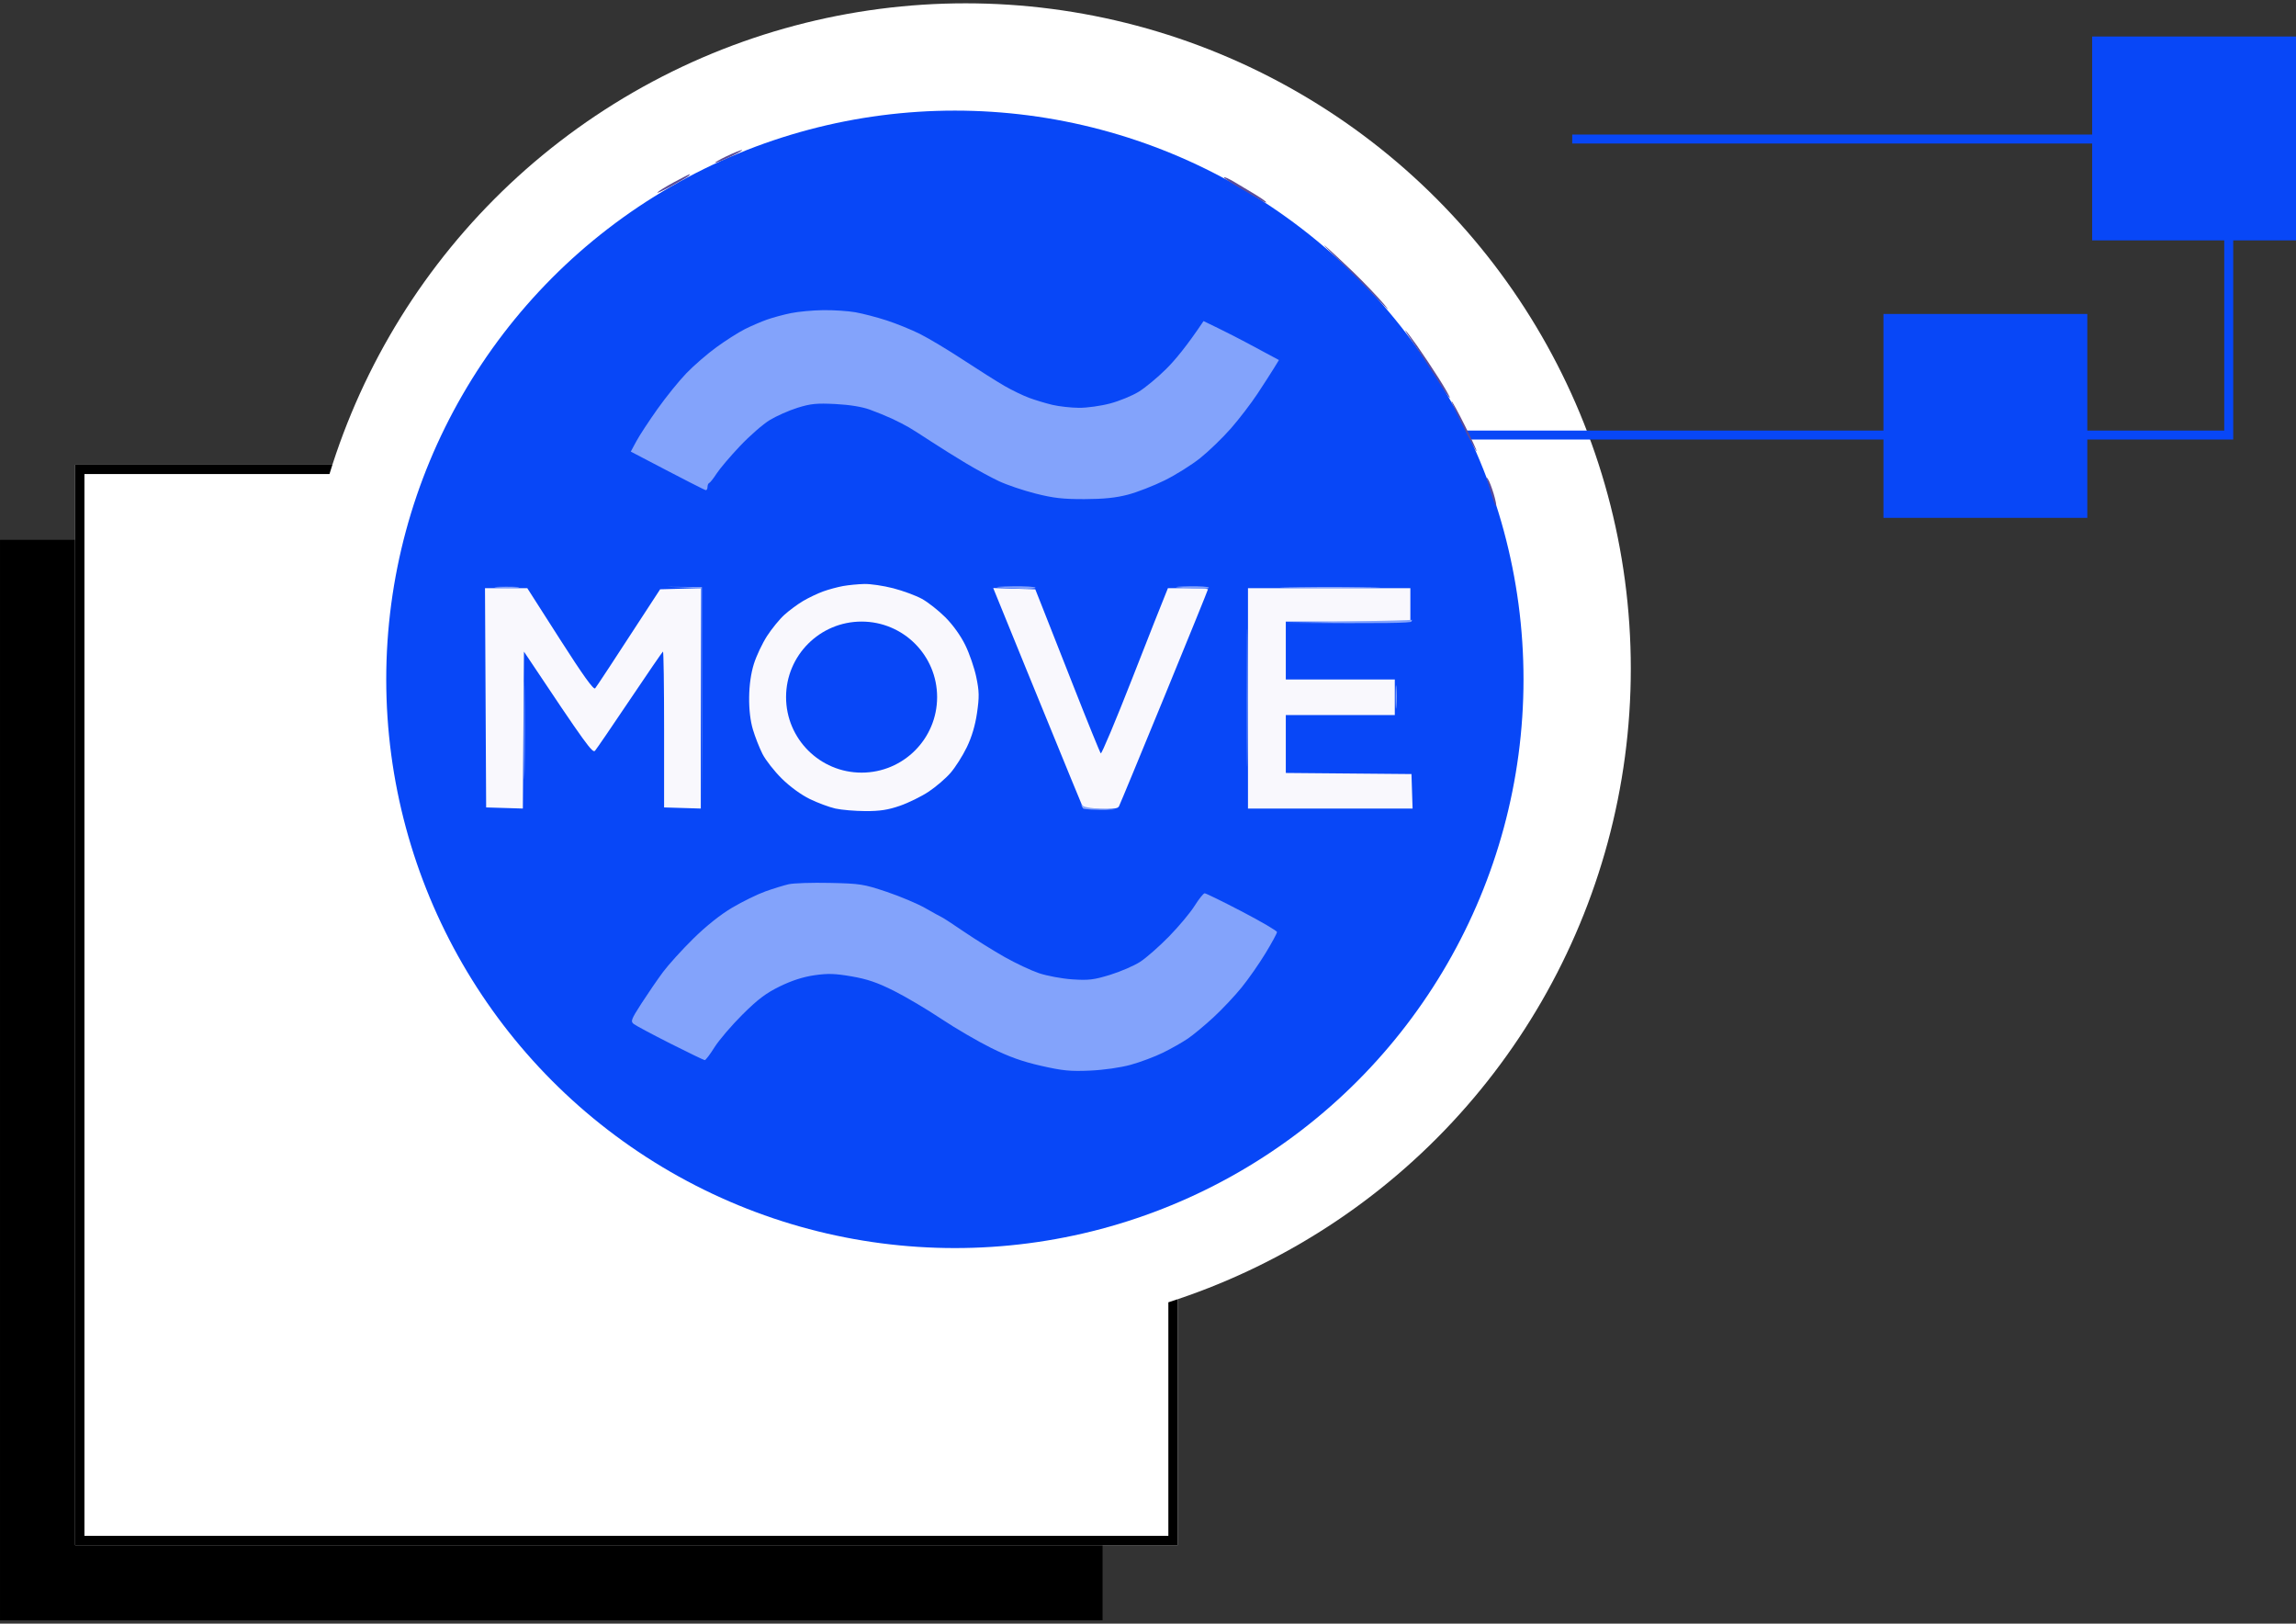
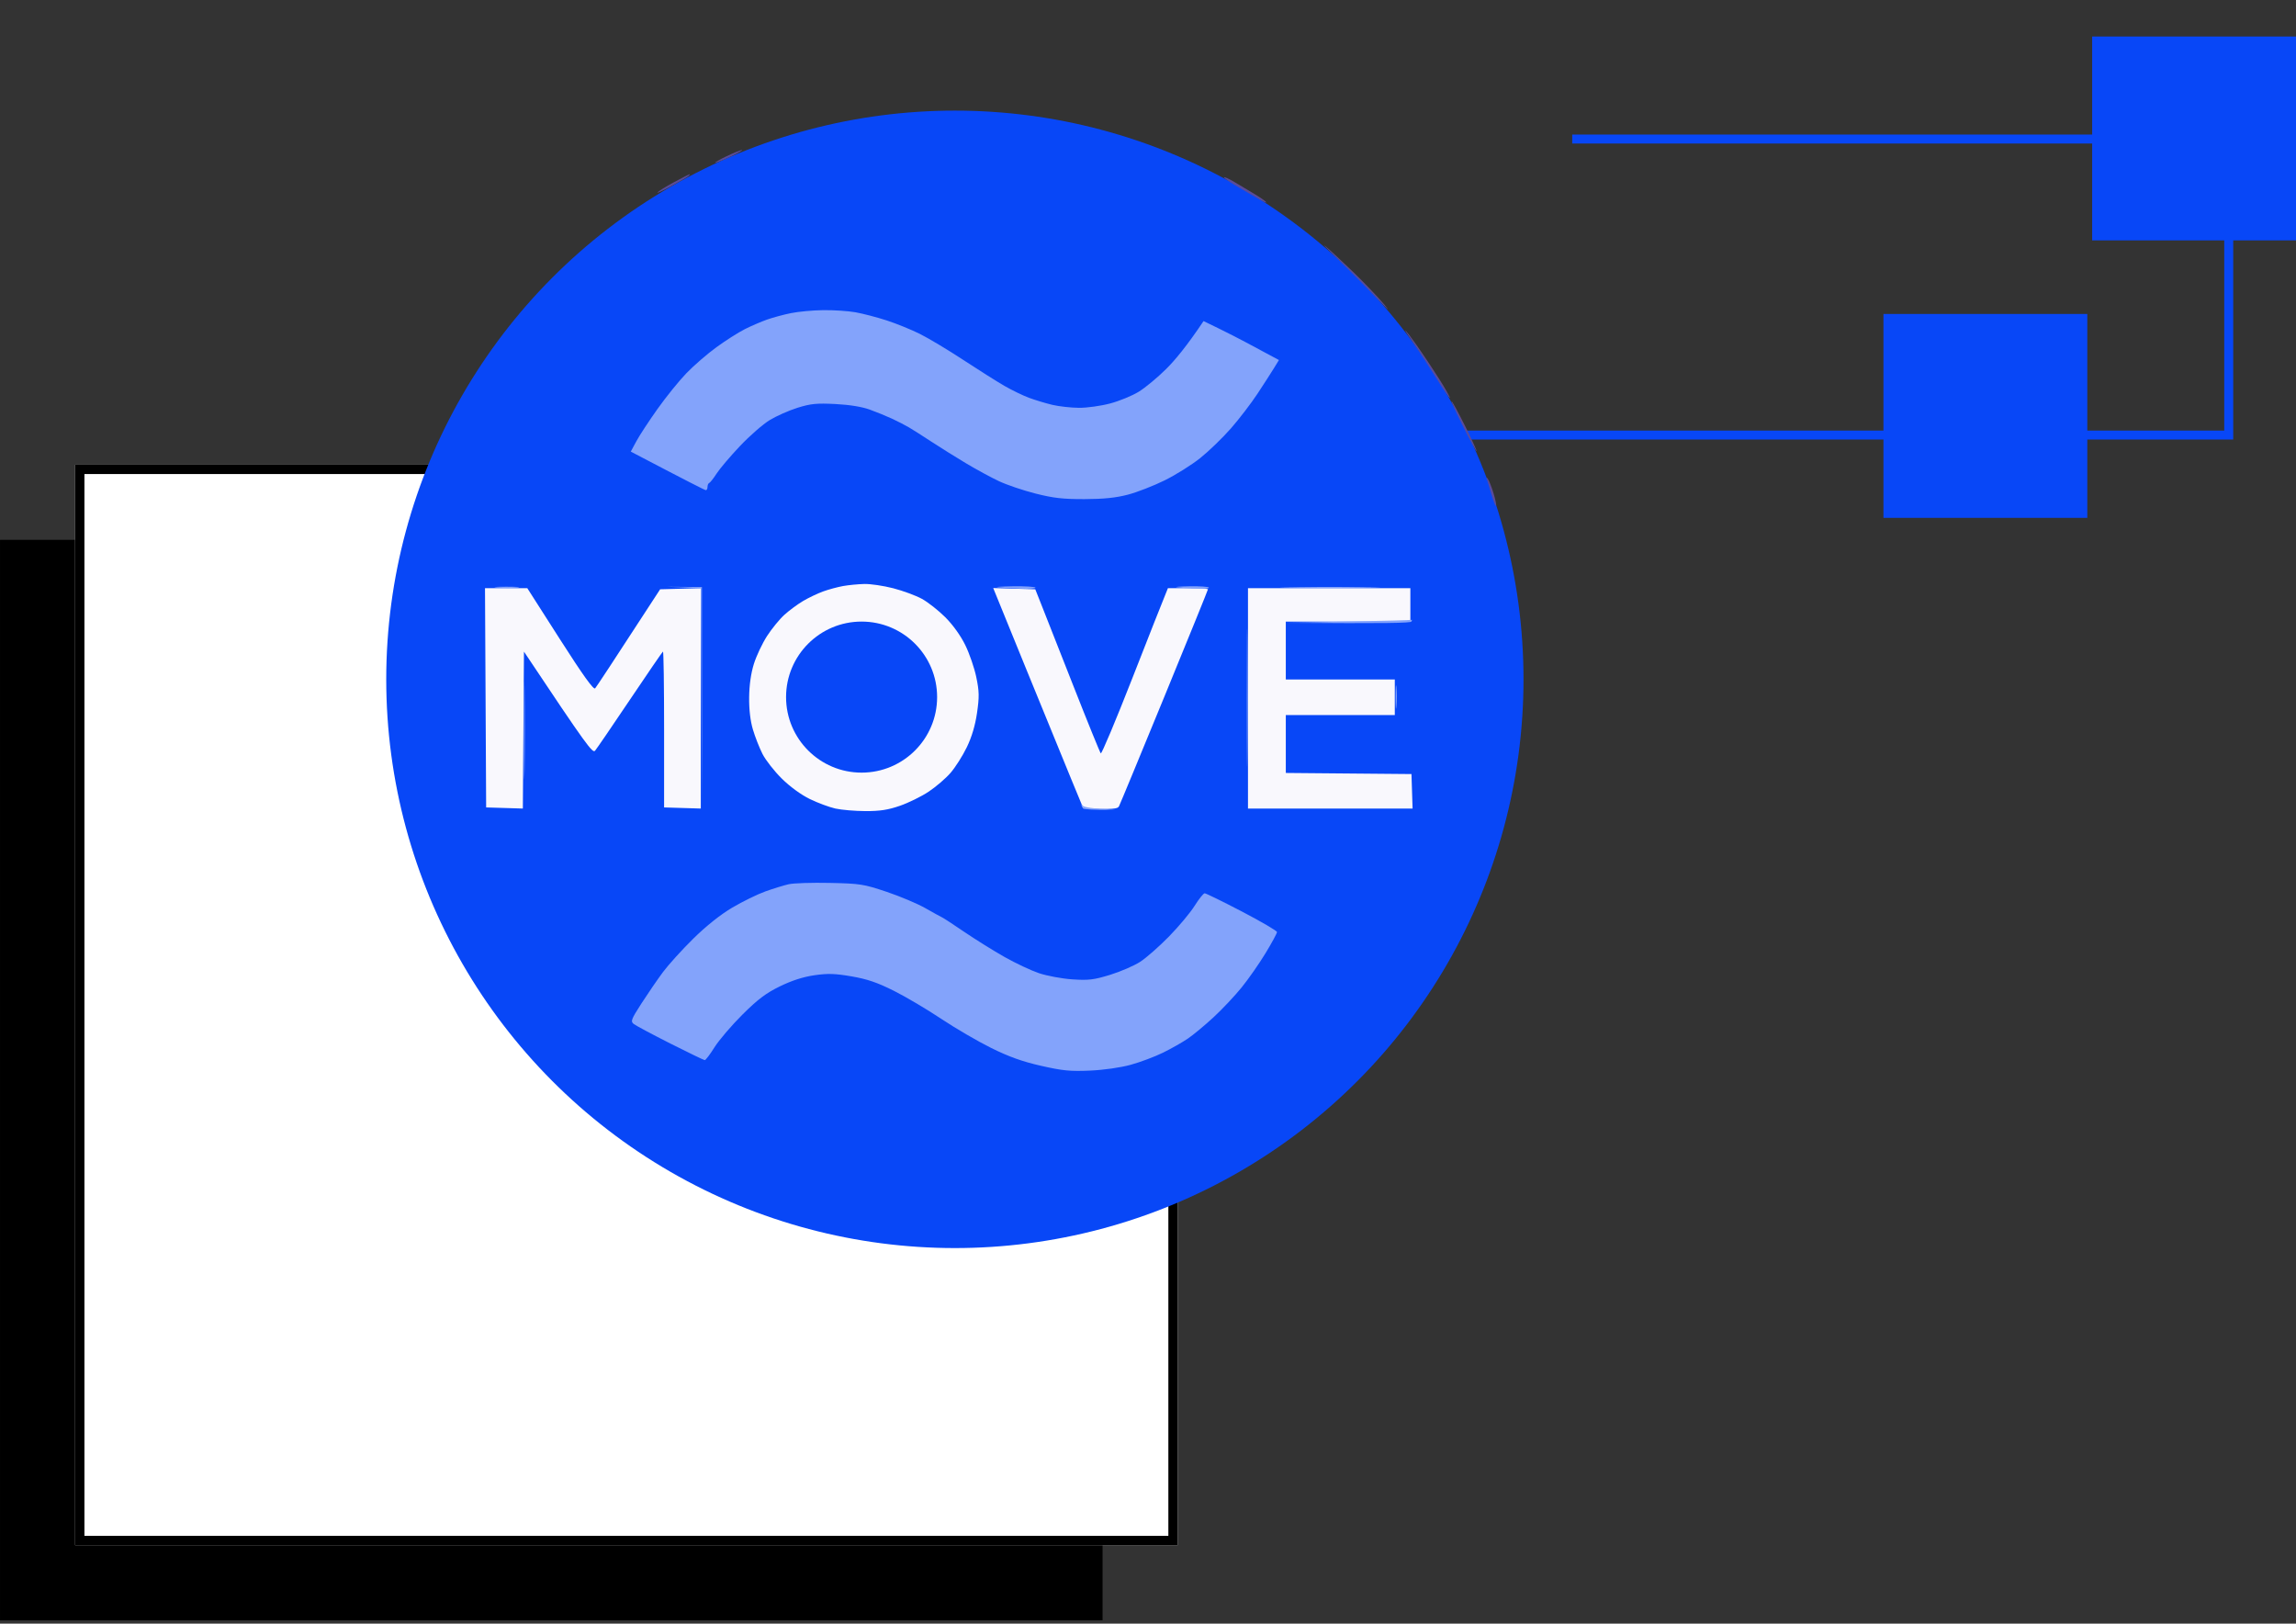
<svg xmlns="http://www.w3.org/2000/svg" width="256" height="181" viewBox="0 0 256 181" fill="none">
  <rect x="0" y="0" width="256" height="181" fill="#333333" stroke="none" />
  <g id="Group 48097439_3">
    <g id="Group 48097436_2">
      <g id="Group 48097435_2">
        <g id="Group 48097434_2">
          <g id="Group 48097433_2">
            <g id="Group 48097431_2">
              <path id="Rectangle 2102_5" d="M0.002 60.182H122.934V180.63H0.002V60.182Z" fill="black" />
              <path id="Rectangle 2101_5" d="M8.376 51.808H131.308V172.256H8.376V51.808Z" fill="white" />
              <path id="Rectangle 2101_5 (Stroke)" d="M131.308 51.808V172.256H8.376V51.808H131.308ZM9.414 171.218H130.27V52.846H9.414V171.218Z" fill="black" />
            </g>
            <g id="Group 48097432_2">
-               <circle id="Ellipse 816_2" cx="107.664" cy="74.538" r="74.168" fill="white" />
-             </g>
+               </g>
          </g>
        </g>
      </g>
    </g>
    <path id="Rectangle 2097_2" d="M104.5 15.499V48.499H248.5V15.499H104.5Z" stroke="#0847F7" class="id_anim_stroke-property4" data-duration="4.166666666666667" data-offset="0" style="stroke-dashoffset: 354px; stroke-dasharray: 283.2px, 70.8px; animation: 4.167s linear 0s infinite normal forwards running id_anim_stroke-property4;" />
    <g id="Group 48097437_2">
      <g id="Group 48097438_2">
        <circle id="Ellipse 817_2" cx="106.467" cy="75.733" r="63.402" fill="#0847F7" />
        <g id="Group">
          <g id="Vector_46">
            <path d="M79.756 18.143C79.62 18.138 80.178 17.815 80.996 17.423C81.814 17.033 82.596 16.716 82.732 16.723C82.868 16.728 82.311 17.051 81.492 17.443C80.674 17.832 79.892 18.15 79.756 18.143Z" fill="#5A4B9A" />
            <path d="M73.308 21.445C73.444 21.294 74.28 20.78 75.168 20.301C76.053 19.823 76.829 19.428 76.891 19.423C76.953 19.421 76.896 19.512 76.767 19.626C76.638 19.743 75.751 20.259 74.796 20.778C73.841 21.294 73.171 21.594 73.308 21.445Z" fill="#5A4B9A" />
            <path d="M138.225 20.949C137.235 20.381 136.444 19.847 136.466 19.765C136.489 19.686 137.019 19.922 137.644 20.294C138.269 20.664 139.313 21.289 139.961 21.681C140.608 22.076 141.161 22.465 141.186 22.549C141.213 22.631 140.963 22.54 140.628 22.341C140.296 22.145 139.214 21.517 138.225 20.949Z" fill="#5A4B9A" />
            <path d="M153.453 33.189C152.282 31.961 150.337 30.006 149.13 28.847C147.922 27.686 147.332 27.07 147.818 27.477C148.304 27.884 149.688 29.17 150.891 30.331C152.096 31.495 153.641 33.115 154.33 33.934C155.102 34.854 154.767 34.569 153.453 33.189Z" fill="#5A4B9A" />
            <path d="M160.171 42.187C159.385 40.924 158.242 39.172 157.629 38.296C157.019 37.42 156.602 36.763 156.701 36.834C156.803 36.906 157.391 37.678 158.008 38.552C158.624 39.422 159.712 41.058 160.427 42.184C161.141 43.311 161.696 44.288 161.662 44.358C161.627 44.427 160.957 43.45 160.171 42.187Z" fill="#5A4B9A" />
            <path d="M164.638 50.298C164.603 50.36 163.936 49.132 163.152 47.569C162.369 46.005 161.783 44.728 161.85 44.728C161.917 44.728 162.587 45.956 163.336 47.457C164.085 48.958 164.673 50.236 164.638 50.298Z" fill="#5A4B9A" />
            <path d="M166.347 55.273C166.151 54.591 165.913 53.809 165.821 53.536C165.689 53.147 165.709 53.12 165.908 53.412C166.047 53.616 166.329 54.343 166.535 55.025C166.741 55.708 166.865 56.32 166.808 56.39C166.751 56.459 166.545 55.956 166.347 55.273Z" fill="#5A4B9A" />
          </g>
          <path id="Subtract_7" d="M96.366 65.102C97.048 65.084 98.5 65.298 99.591 65.578C100.682 65.861 102.123 66.392 102.795 66.762C103.465 67.129 104.638 68.052 105.399 68.811C106.243 69.653 107.113 70.866 107.626 71.913C108.09 72.861 108.646 74.471 108.856 75.496C109.184 77.074 109.196 77.677 108.938 79.466C108.733 80.878 108.353 82.151 107.793 83.312C107.329 84.268 106.513 85.551 105.979 86.166C105.444 86.781 104.345 87.722 103.539 88.258C102.731 88.794 101.29 89.501 100.335 89.831C99.016 90.288 98.092 90.428 96.49 90.421C95.33 90.416 93.825 90.287 93.143 90.136C92.46 89.982 91.175 89.506 90.29 89.074C89.318 88.6 88.078 87.697 87.165 86.794C86.332 85.97 85.368 84.739 85.02 84.057C84.673 83.374 84.191 82.146 83.948 81.327C83.661 80.365 83.512 79.094 83.529 77.73C83.544 76.36 83.73 75.054 84.058 74.007C84.335 73.121 84.995 71.724 85.523 70.905C86.054 70.087 86.922 69.022 87.458 68.538C87.994 68.054 88.933 67.359 89.546 66.997C90.159 66.635 91.166 66.156 91.778 65.933C92.391 65.712 93.398 65.439 94.011 65.33C94.623 65.221 95.684 65.119 96.366 65.102ZM115.432 65.694L116.121 67.432C116.501 68.387 118.107 72.464 119.689 76.488C121.271 80.514 122.643 83.886 122.735 83.984C122.827 84.079 124.4 80.339 126.228 75.672C128.058 71.002 129.701 66.821 130.22 65.57H132.452C133.677 65.57 134.681 65.625 134.685 65.694C134.685 65.764 132.497 71.151 129.823 77.667C127.147 84.183 124.873 89.684 124.764 89.888C124.61 90.178 124.149 90.245 120.796 90.136L119.437 86.848C118.69 85.038 116.428 79.507 114.409 74.558L110.741 65.554L115.432 65.694ZM157.253 69.295H143.365V75.747H155.518V79.717H143.365V86.168L157.377 86.292L157.501 90.139H139.148V65.573H157.253V69.295ZM62.451 71.293C65.008 75.29 66.184 76.93 66.357 76.736C66.496 76.58 68.184 74.031 73.605 65.694L78.138 65.57V90.136L74.046 90.012V81.29C74.046 76.494 73.989 72.603 73.922 72.633C73.852 72.67 72.193 75.089 70.233 78.007C68.274 80.925 66.526 83.481 66.35 83.685C66.077 84.002 65.463 83.209 58.421 72.643L58.297 90.136L54.205 90.012L54.076 65.57H58.793L62.451 71.293Z" fill="#F9F8FD" />
          <g id="Group 48097437_3">
            <path id="Subtract_8" d="M96.066 69.293C100.717 69.293 104.487 73.062 104.487 77.712C104.487 82.363 100.717 86.133 96.066 86.133C91.416 86.133 87.645 82.363 87.645 77.712C87.646 73.062 91.416 69.293 96.066 69.293Z" fill="#0847F7" />
          </g>
          <g id="Vector_48">
            <path d="M85.522 35.627C86.169 35.399 87.369 35.074 88.188 34.908C89.006 34.739 90.623 34.59 91.784 34.575C92.945 34.56 94.562 34.667 95.38 34.811C96.199 34.957 97.761 35.364 98.852 35.717C99.944 36.071 101.618 36.751 102.572 37.228C103.527 37.704 105.705 39.009 107.409 40.128C109.115 41.247 111.178 42.548 111.997 43.022C112.815 43.493 114.043 44.089 114.725 44.344C115.407 44.597 116.58 44.952 117.329 45.131C118.078 45.307 119.42 45.458 120.305 45.463C121.191 45.471 122.756 45.252 123.777 44.979C124.802 44.709 126.233 44.121 126.959 43.674C127.689 43.23 129.07 42.084 130.032 41.128C130.995 40.173 132.324 38.583 134.194 35.794L135.868 36.607C136.788 37.056 138.157 37.754 138.906 38.158C139.658 38.563 140.796 39.173 142.599 40.136L142.068 41.004C141.776 41.481 140.95 42.766 140.23 43.858C139.511 44.95 138.167 46.706 137.242 47.761C136.314 48.816 134.777 50.304 133.822 51.066C132.867 51.828 131.081 52.947 129.854 53.552C128.626 54.158 126.786 54.875 125.762 55.143C124.422 55.495 123.066 55.634 120.925 55.642C118.539 55.649 117.458 55.528 115.469 55.024C114.105 54.679 112.262 54.056 111.377 53.639C110.491 53.222 108.817 52.314 107.657 51.617C106.496 50.922 104.77 49.84 103.815 49.215C102.863 48.587 101.747 47.88 101.335 47.639C100.926 47.399 100.085 46.967 99.472 46.681C98.86 46.396 97.744 45.94 96.992 45.667C96.127 45.349 94.723 45.123 93.148 45.041C91.057 44.935 90.395 45.002 88.932 45.456C87.977 45.754 86.583 46.369 85.832 46.825C85.08 47.279 83.585 48.585 82.506 49.726C81.427 50.865 80.256 52.245 79.902 52.791C79.55 53.337 79.175 53.81 79.073 53.845C78.972 53.88 78.887 54.076 78.887 54.279C78.887 54.483 78.803 54.649 78.701 54.644C78.6 54.642 76.673 53.672 70.331 50.344L70.951 49.193C71.291 48.557 72.352 46.94 73.307 45.595C74.262 44.25 75.713 42.456 76.531 41.607C77.35 40.759 78.855 39.453 79.879 38.709C80.901 37.965 82.325 37.059 83.042 36.697C83.758 36.337 84.874 35.855 85.522 35.627Z" fill="#83A3FB" />
            <path d="M57.682 65.502C57.137 65.555 56.132 65.555 55.45 65.505C54.768 65.453 55.215 65.411 56.442 65.408C57.67 65.408 58.228 65.45 57.682 65.502Z" fill="#83A3FB" />
            <path d="M78.143 65.57L76.236 65.49L74.329 65.411L78.267 65.445L78.275 90.011L78.143 65.57Z" fill="#83A3FB" />
            <path d="M113.773 65.626C112.795 65.589 111.662 65.522 111.253 65.48C110.844 65.436 111.598 65.383 112.927 65.361C114.256 65.339 115.39 65.406 115.447 65.507C115.501 65.609 114.75 65.664 113.773 65.626Z" fill="#83A3FB" />
            <path d="M133.366 65.624C132.525 65.587 131.56 65.52 131.218 65.475C130.878 65.433 131.518 65.378 132.644 65.359C133.77 65.339 134.735 65.406 134.792 65.507C134.846 65.609 134.204 65.664 133.366 65.624Z" fill="#83A3FB" />
            <path d="M152.795 65.507C150.272 65.547 146.198 65.547 143.742 65.507C141.287 65.468 143.353 65.433 148.331 65.433C153.311 65.433 155.32 65.468 152.795 65.507Z" fill="#83A3FB" />
            <path d="M139.092 83.931C139.052 87.413 139.02 84.676 139.02 77.852C139.02 71.028 139.052 68.182 139.092 71.525C139.132 74.87 139.132 80.453 139.092 83.931Z" fill="#83A3FB" />
            <path d="M143.246 69.428L150.315 69.291C154.203 69.217 157.408 69.13 157.435 69.1C157.465 69.068 157.438 69.155 157.373 69.291C157.301 69.45 154.737 69.52 143.246 69.428Z" fill="#83A3FB" />
            <path d="M58.489 85.792C58.449 88.249 58.414 86.296 58.414 81.45C58.414 76.606 58.449 74.597 58.489 76.984C58.528 79.373 58.528 83.336 58.489 85.792Z" fill="#83A3FB" />
            <path d="M155.704 78.721C155.652 79.336 155.61 78.889 155.61 77.728C155.61 76.569 155.652 76.066 155.704 76.611C155.756 77.157 155.756 78.108 155.704 78.721Z" fill="#83A3FB" />
            <path d="M122.557 90.279C121.144 90.264 120.695 90.174 120.615 89.886C120.546 89.632 120.581 89.606 120.719 89.81C120.834 89.973 121.707 90.15 124.397 90.298L122.557 90.279Z" fill="#83A3FB" />
            <path d="M85.336 99.375C86.224 99.058 87.394 98.698 87.94 98.574C88.485 98.45 90.551 98.383 92.528 98.427C95.908 98.499 96.288 98.559 98.852 99.417C100.353 99.921 102.307 100.745 103.193 101.251C104.08 101.757 104.916 102.216 105.053 102.276C105.189 102.333 106.305 103.065 107.533 103.899C108.76 104.732 110.769 105.985 111.997 106.68C113.225 107.375 114.956 108.189 115.841 108.489C116.729 108.789 118.403 109.099 119.561 109.179C121.384 109.3 121.957 109.231 123.777 108.673C124.938 108.315 126.444 107.663 127.126 107.224C127.808 106.782 129.258 105.507 130.35 104.39C131.441 103.273 132.726 101.735 133.202 100.973C133.681 100.211 134.182 99.586 134.318 99.584C134.454 99.581 136.324 100.497 138.475 101.618C140.625 102.74 142.383 103.77 142.383 103.906C142.383 104.043 141.808 105.105 141.104 106.263C140.399 107.425 139.199 109.144 138.435 110.085C137.671 111.027 136.265 112.521 135.31 113.402C134.355 114.285 133.073 115.352 132.458 115.772C131.845 116.191 130.588 116.903 129.668 117.355C128.748 117.806 127.128 118.412 126.072 118.702C124.938 119.015 123.083 119.28 121.545 119.35C119.35 119.449 118.492 119.365 116.089 118.819C113.998 118.345 112.508 117.814 110.509 116.824C109.008 116.079 106.498 114.615 104.929 113.568C103.361 112.521 100.988 111.119 99.658 110.452C97.821 109.531 96.692 109.147 94.946 108.846C93.086 108.526 92.3 108.504 90.792 108.722C89.547 108.903 88.277 109.313 86.948 109.963C85.39 110.725 84.49 111.405 82.761 113.127C81.551 114.333 80.155 115.968 79.661 116.757C79.168 117.546 78.679 118.189 78.577 118.184C78.476 118.179 76.745 117.342 74.733 116.328C72.722 115.31 70.889 114.333 70.663 114.156C70.289 113.861 70.371 113.648 71.531 111.846C72.236 110.755 73.31 109.191 73.917 108.372C74.525 107.554 76.043 105.879 77.29 104.65C78.734 103.231 80.316 101.968 81.64 101.184C82.786 100.507 84.45 99.693 85.336 99.375Z" fill="#83A3FB" />
          </g>
        </g>
      </g>
    </g>
    <rect id="Rectangle 2103_2" x="233.271" y="4.071" width="22.729" height="22.729" fill="#0847F7" />
    <rect id="Rectangle 2104_2" x="210.002" y="35.001" width="22.729" height="22.729" fill="#0847F7" />
  </g>
  <style>
        @keyframes id_anim_stroke-property4{
        
            0%{
                stroke-dashoffset: 354px; 
        stroke-dasharray: 283.2px, 70.8px;
            }
        
            100%{
                stroke-dashoffset: 0px; 
        stroke-dasharray: 283.2px, 70.8px;
            }
        
        }
        </style>
</svg>